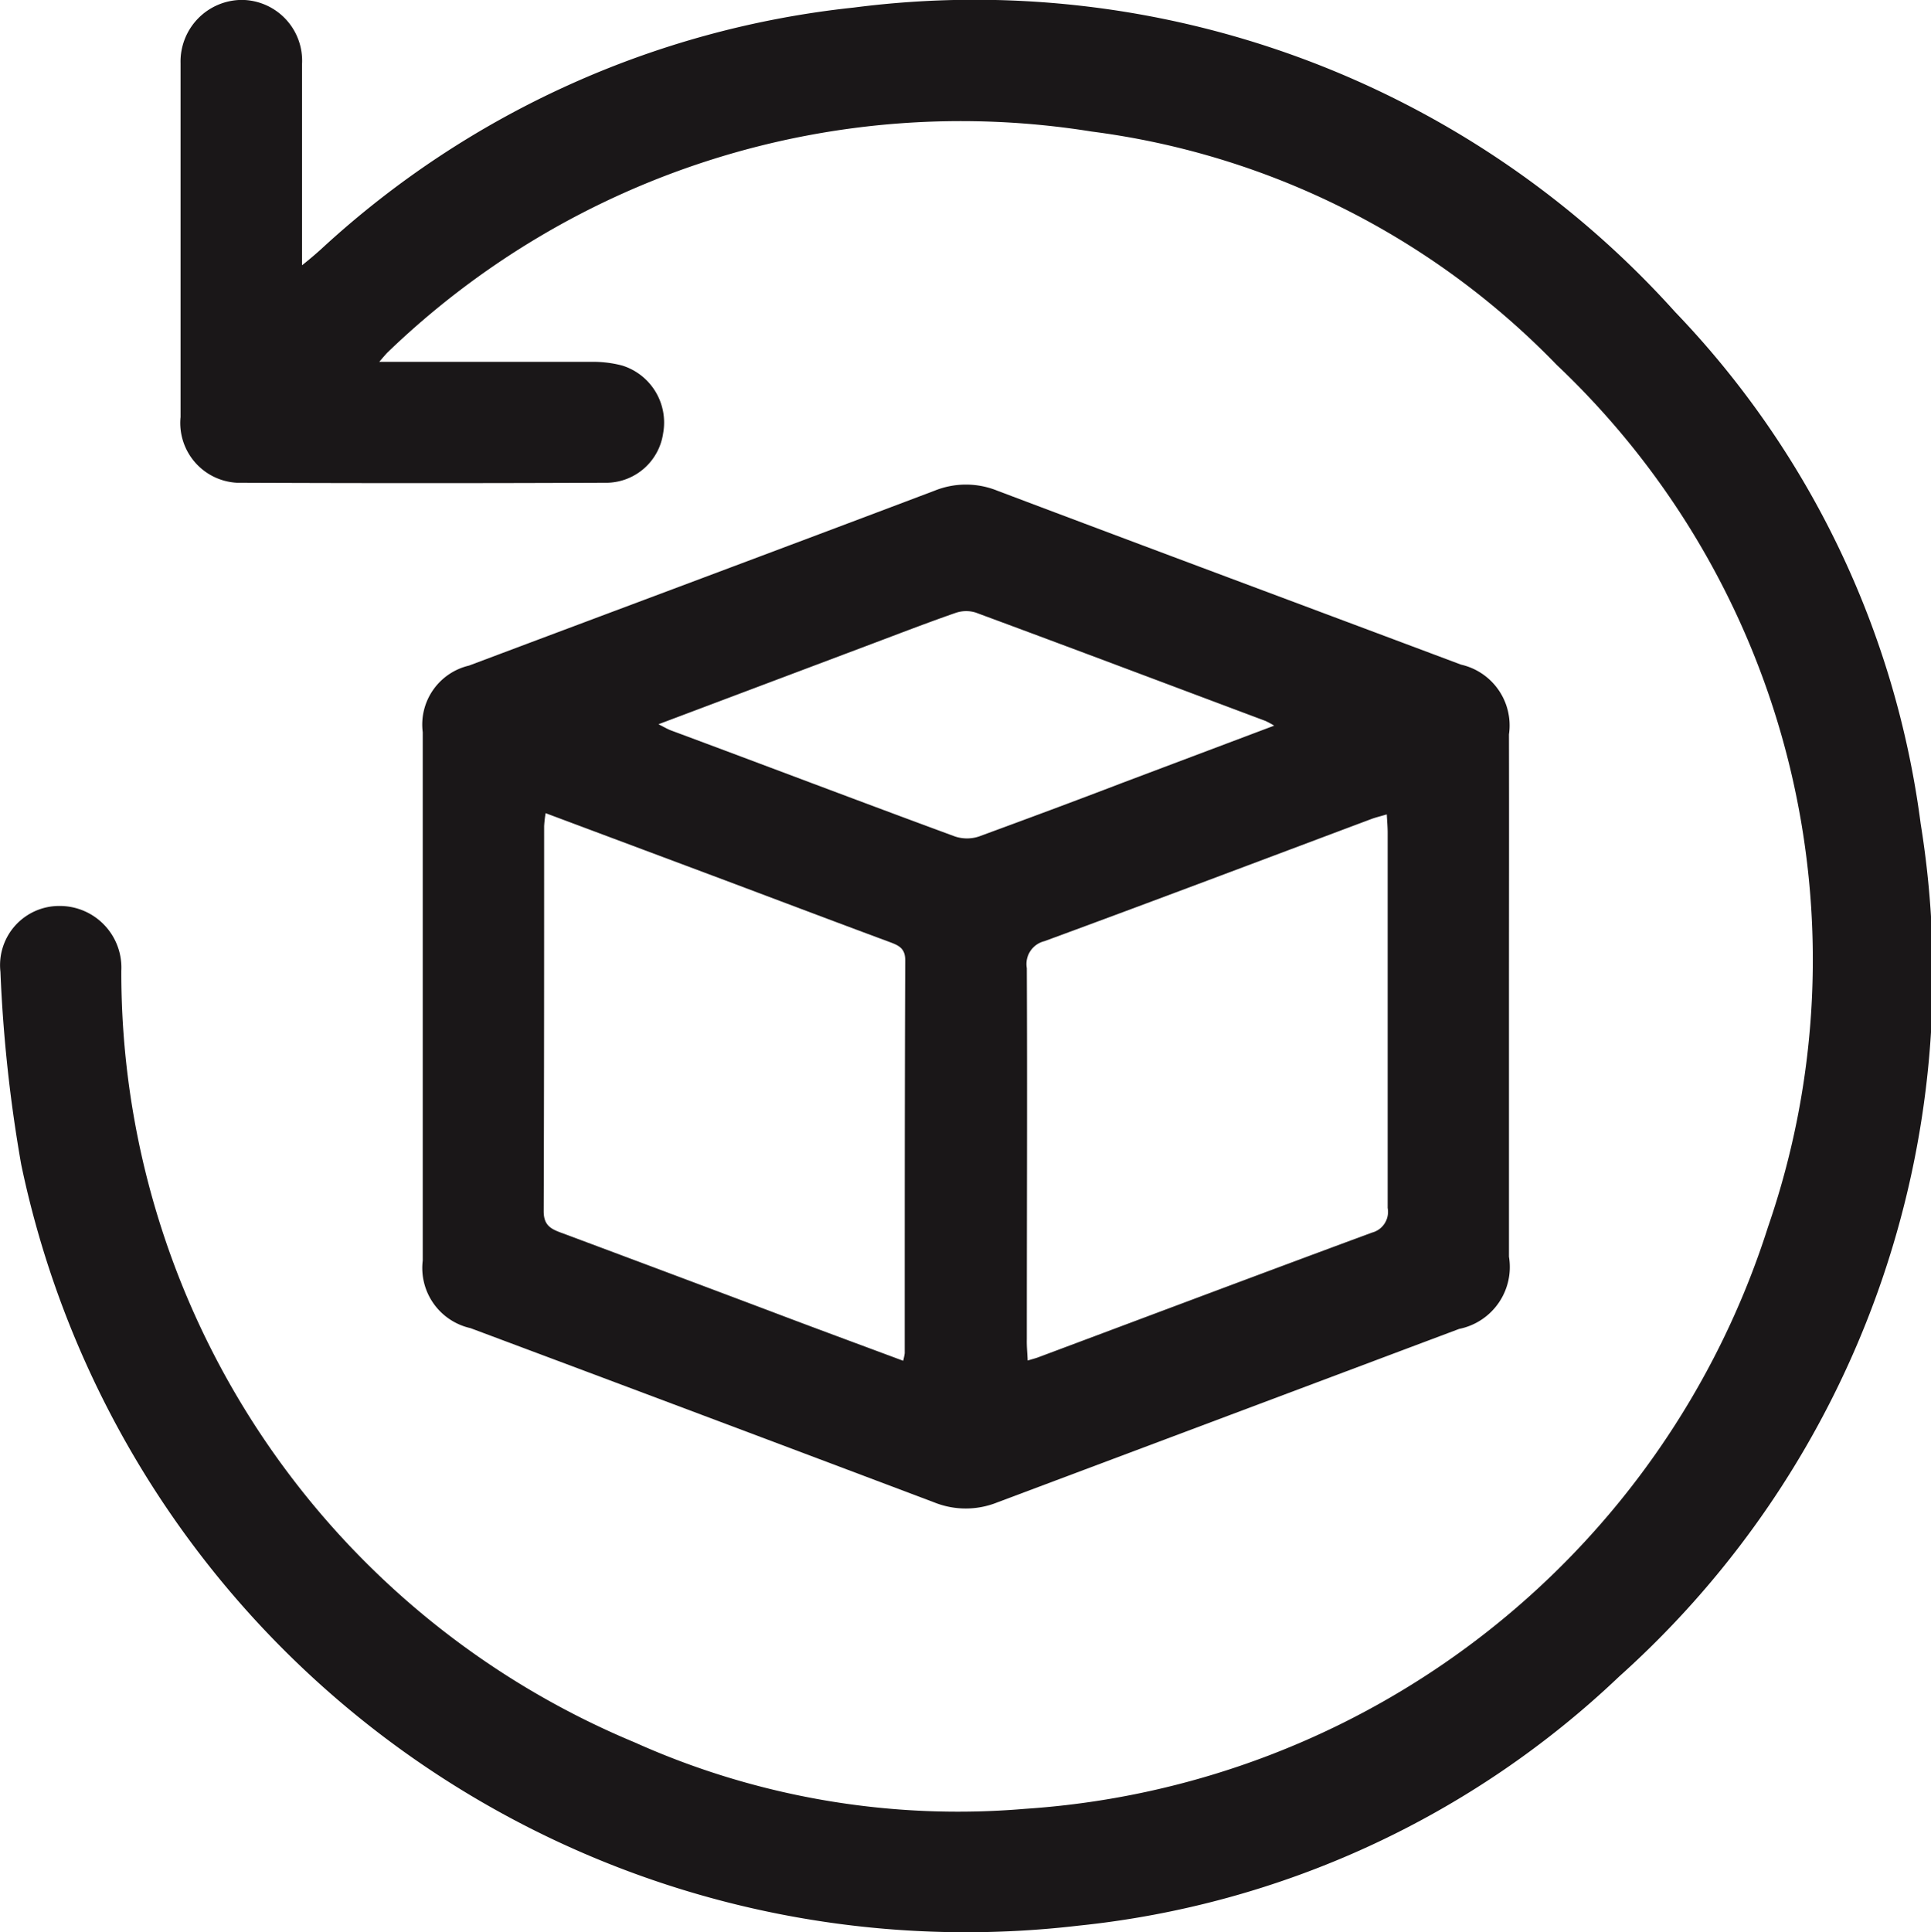
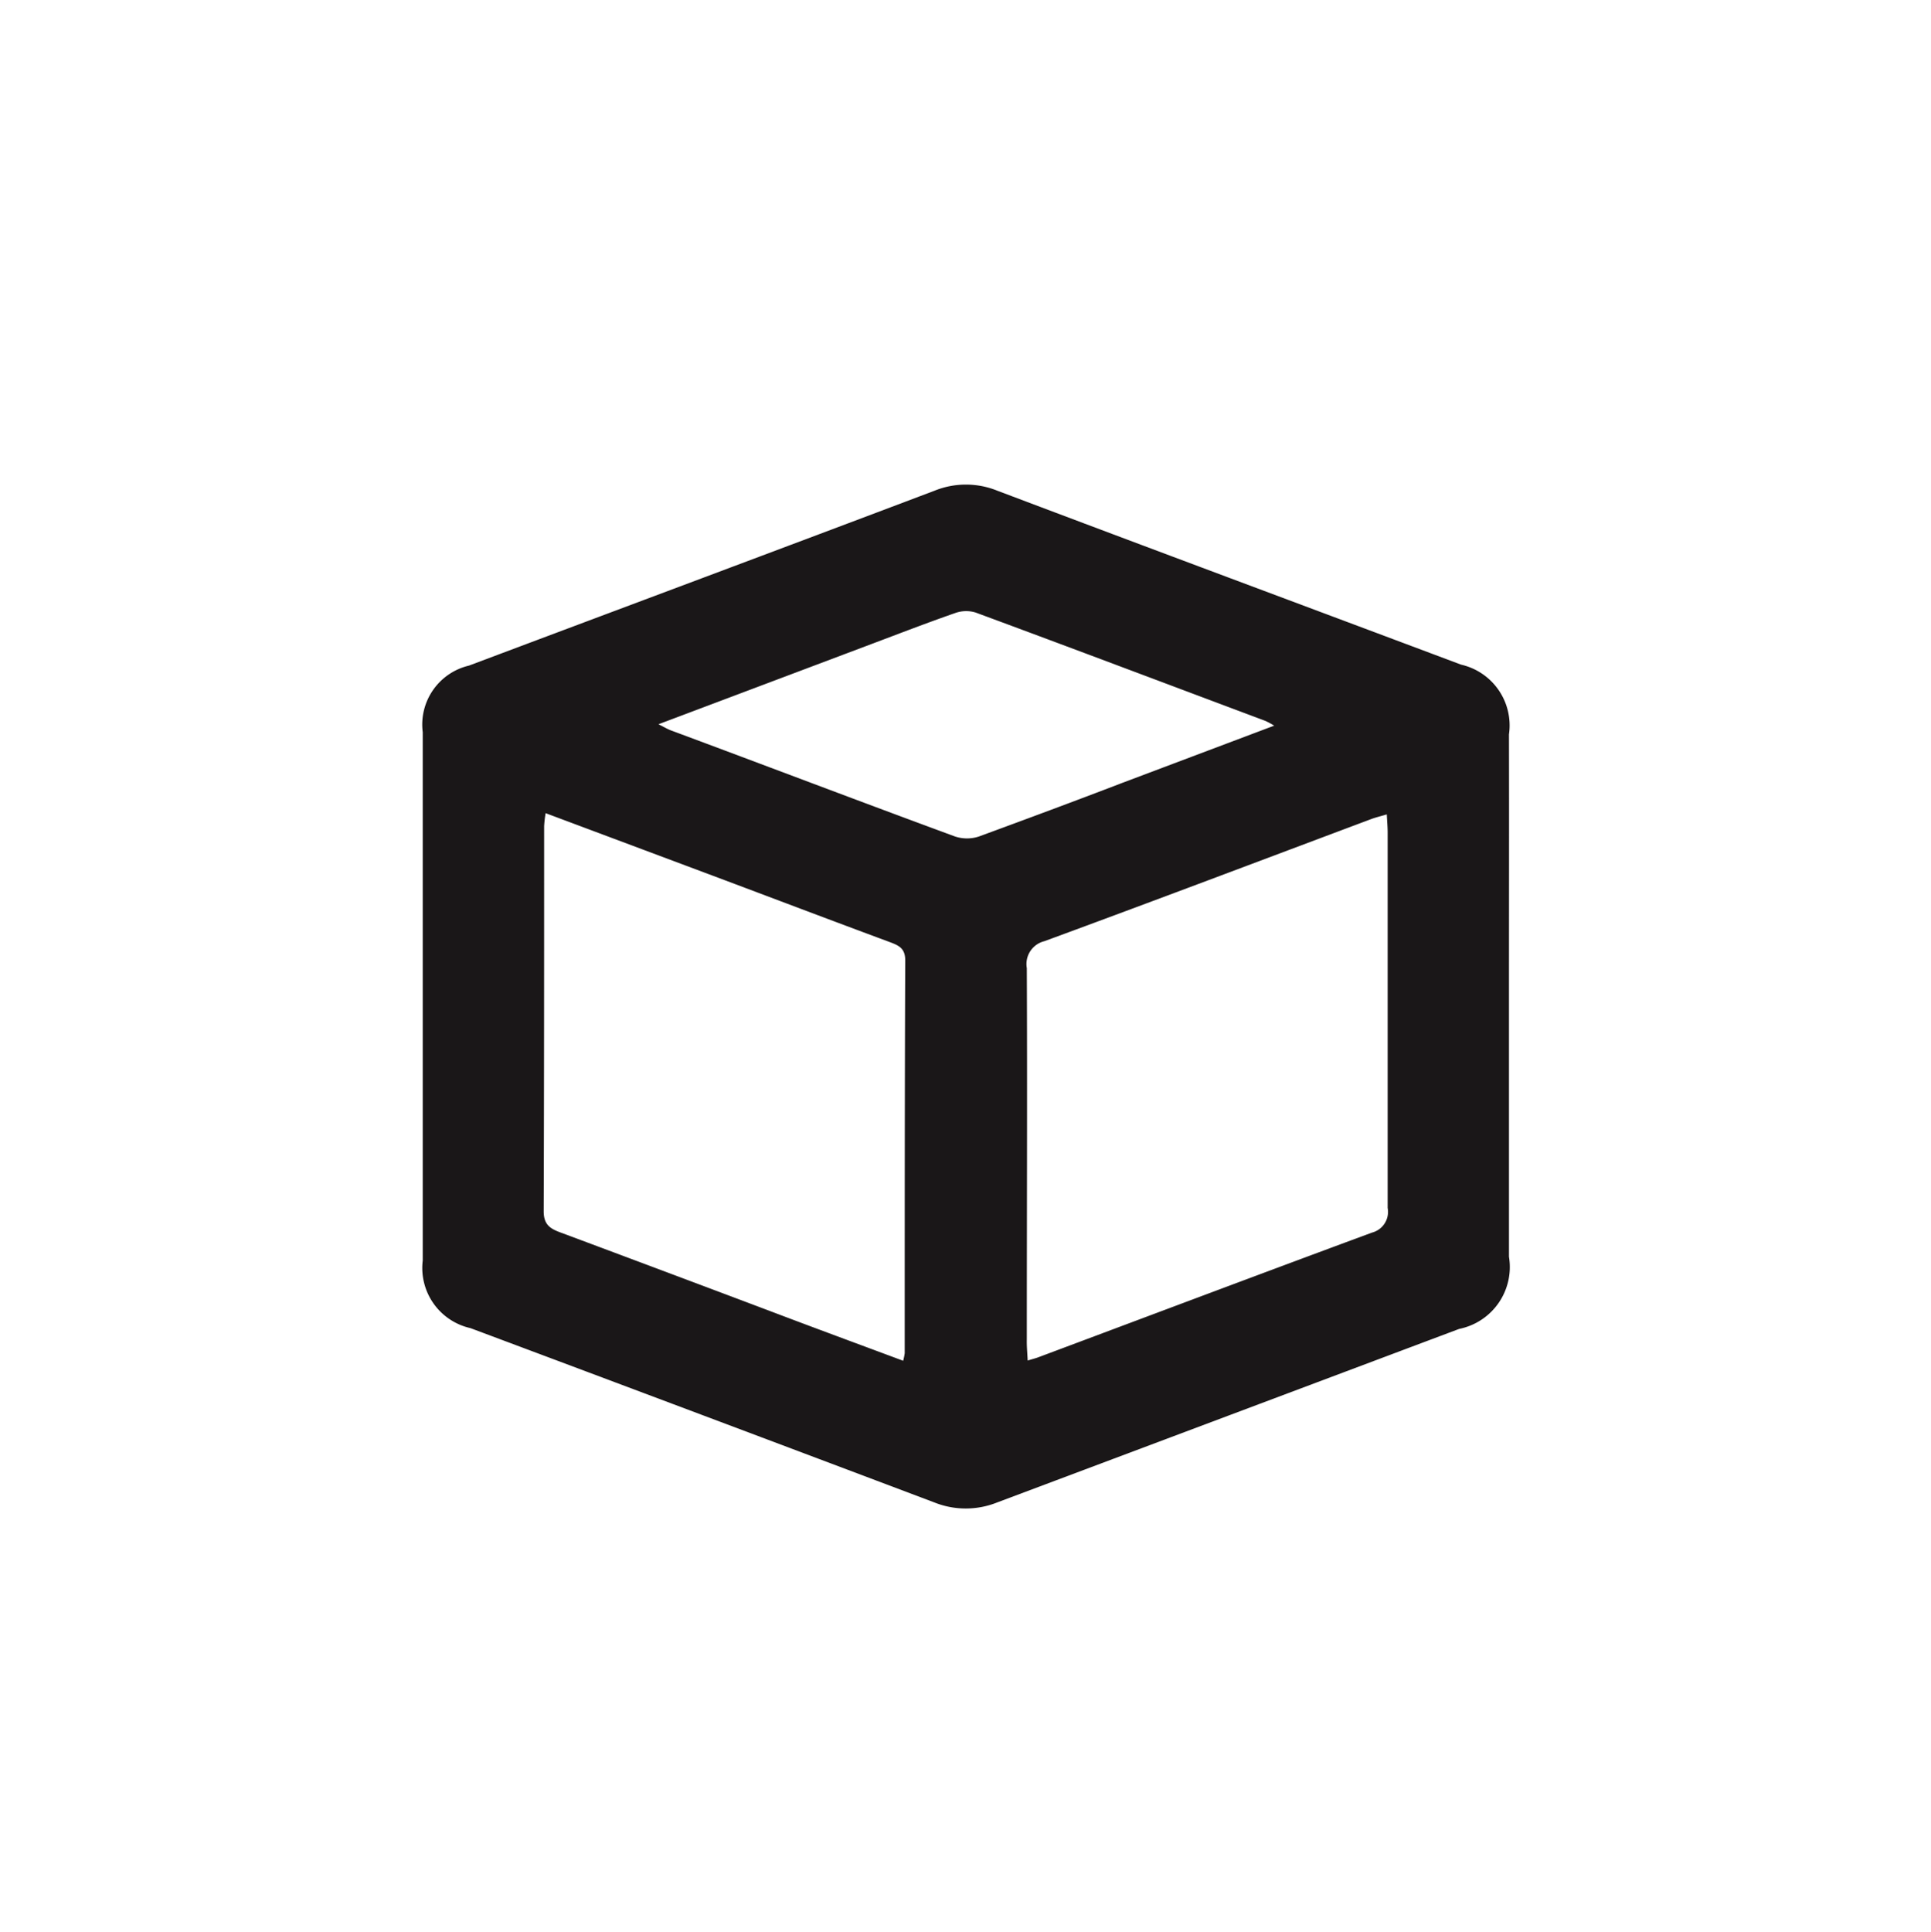
<svg xmlns="http://www.w3.org/2000/svg" width="21.935" height="21.947" viewBox="0 0 21.935 21.947">
  <g id="Group_26" data-name="Group 26" transform="translate(-1142.184 -421.972)">
    <g id="Group_25" data-name="Group 25">
-       <path id="Path_20" data-name="Path 20" d="M1146.492,426.082c.835,0,1.622,0,2.409,0a1.286,1.286,0,0,1,.351.042.678.678,0,0,1,.465.768.656.656,0,0,1-.627.563q-2.109.009-4.218,0a.68.68,0,0,1-.637-.746q0-1.641,0-3.281c0-.246,0-.491,0-.737a.7.7,0,0,1,.7-.72.691.691,0,0,1,.68.729c0,.743,0,1.486,0,2.285.1-.08.16-.132.222-.188a10.553,10.553,0,0,1,6.045-2.739,10.7,10.7,0,0,1,9.332,3.459,10.307,10.307,0,0,1,2.788,5.813,10.708,10.708,0,0,1-3.424,9.683,10.463,10.463,0,0,1-6.145,2.831,10.964,10.964,0,0,1-12.008-8.645,16.455,16.455,0,0,1-.236-2.189.672.672,0,0,1,.68-.748.7.7,0,0,1,.693.737,9.47,9.47,0,0,0,5.831,8.763,8.967,8.967,0,0,0,4.434.755,9.517,9.517,0,0,0,8.441-6.61,9.3,9.3,0,0,0-2.4-9.79,8.943,8.943,0,0,0-5.283-2.651,9.385,9.385,0,0,0-8,2.51C1146.562,426,1146.545,426.02,1146.492,426.082Z" fill="#1a1718" />
      <path id="Path_21" data-name="Path 21" d="M1159.325,433.3q0,1.473,0,2.946a.717.717,0,0,1-.566.82q-2.624.986-5.248,1.971a.96.96,0,0,1-.713,0q-2.634-.994-5.27-1.98a.7.7,0,0,1-.542-.768q0-3,0-6a.688.688,0,0,1,.525-.757c1.764-.663,3.529-1.321,5.29-1.987a.95.95,0,0,1,.711,0c1.755.663,3.513,1.317,5.269,1.976a.708.708,0,0,1,.544.792C1159.327,431.309,1159.325,432.306,1159.325,433.3Zm-6.881,4.125a.723.723,0,0,0,.017-.083c0-1.487,0-2.975.006-4.462,0-.139-.075-.17-.179-.209-.667-.247-1.333-.5-2-.75l-1.906-.713a1.307,1.307,0,0,0-.017.148c0,1.458,0,2.916-.005,4.374,0,.157.079.2.2.244q1.188.443,2.374.89C1151.431,437.053,1151.929,437.236,1152.444,437.428Zm1.414,0c.063-.019.091-.026.118-.036,1.264-.473,2.527-.949,3.793-1.417a.243.243,0,0,0,.178-.28c0-1.42,0-2.841,0-4.261,0-.065-.006-.13-.01-.209-.07.021-.127.034-.182.055-1.235.463-2.469.93-3.707,1.385a.267.267,0,0,0-.2.306c.006,1.4,0,2.811,0,4.216C1153.846,437.257,1153.853,437.329,1153.858,437.426Zm2.8-7.211a.933.933,0,0,0-.1-.054c-1.1-.412-2.193-.825-3.292-1.231a.367.367,0,0,0-.229.005c-.322.112-.64.235-.959.355l-2.414.909c.062.031.1.054.139.069,1.076.4,2.151.809,3.23,1.206a.433.433,0,0,0,.271,0c.544-.2,1.084-.4,1.626-.608Z" fill="#1a1718" />
    </g>
  </g>
</svg>